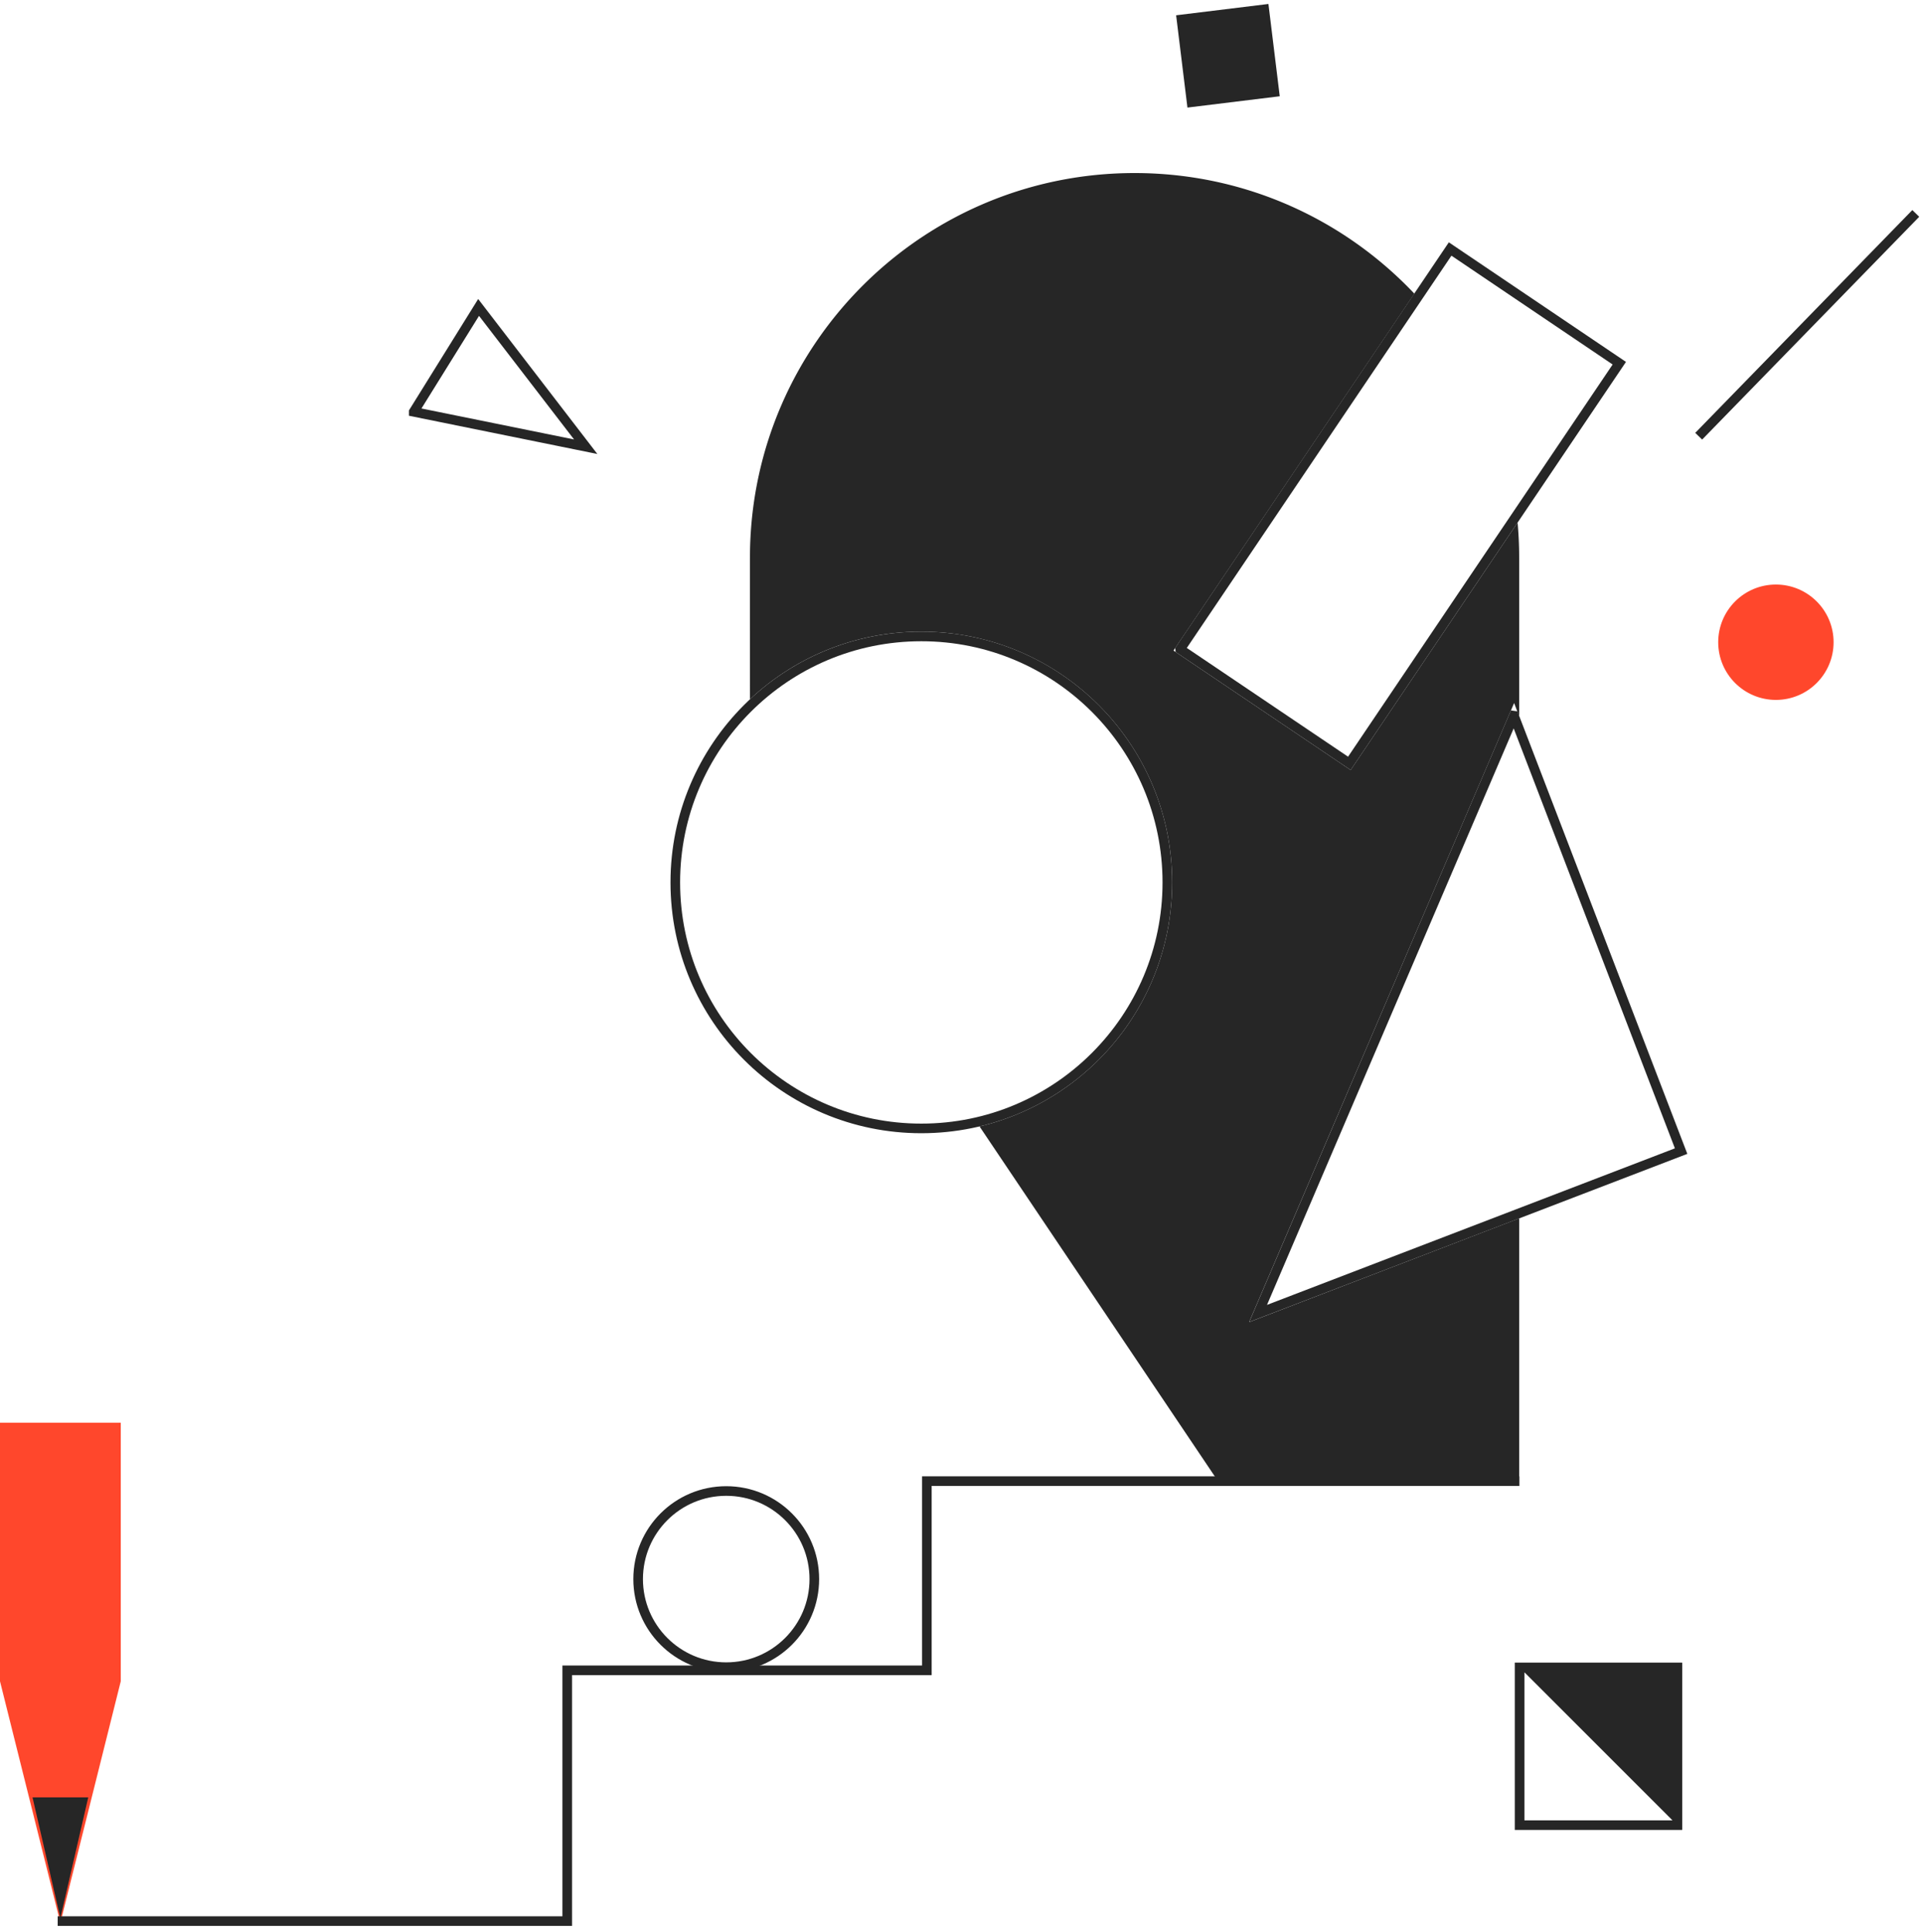
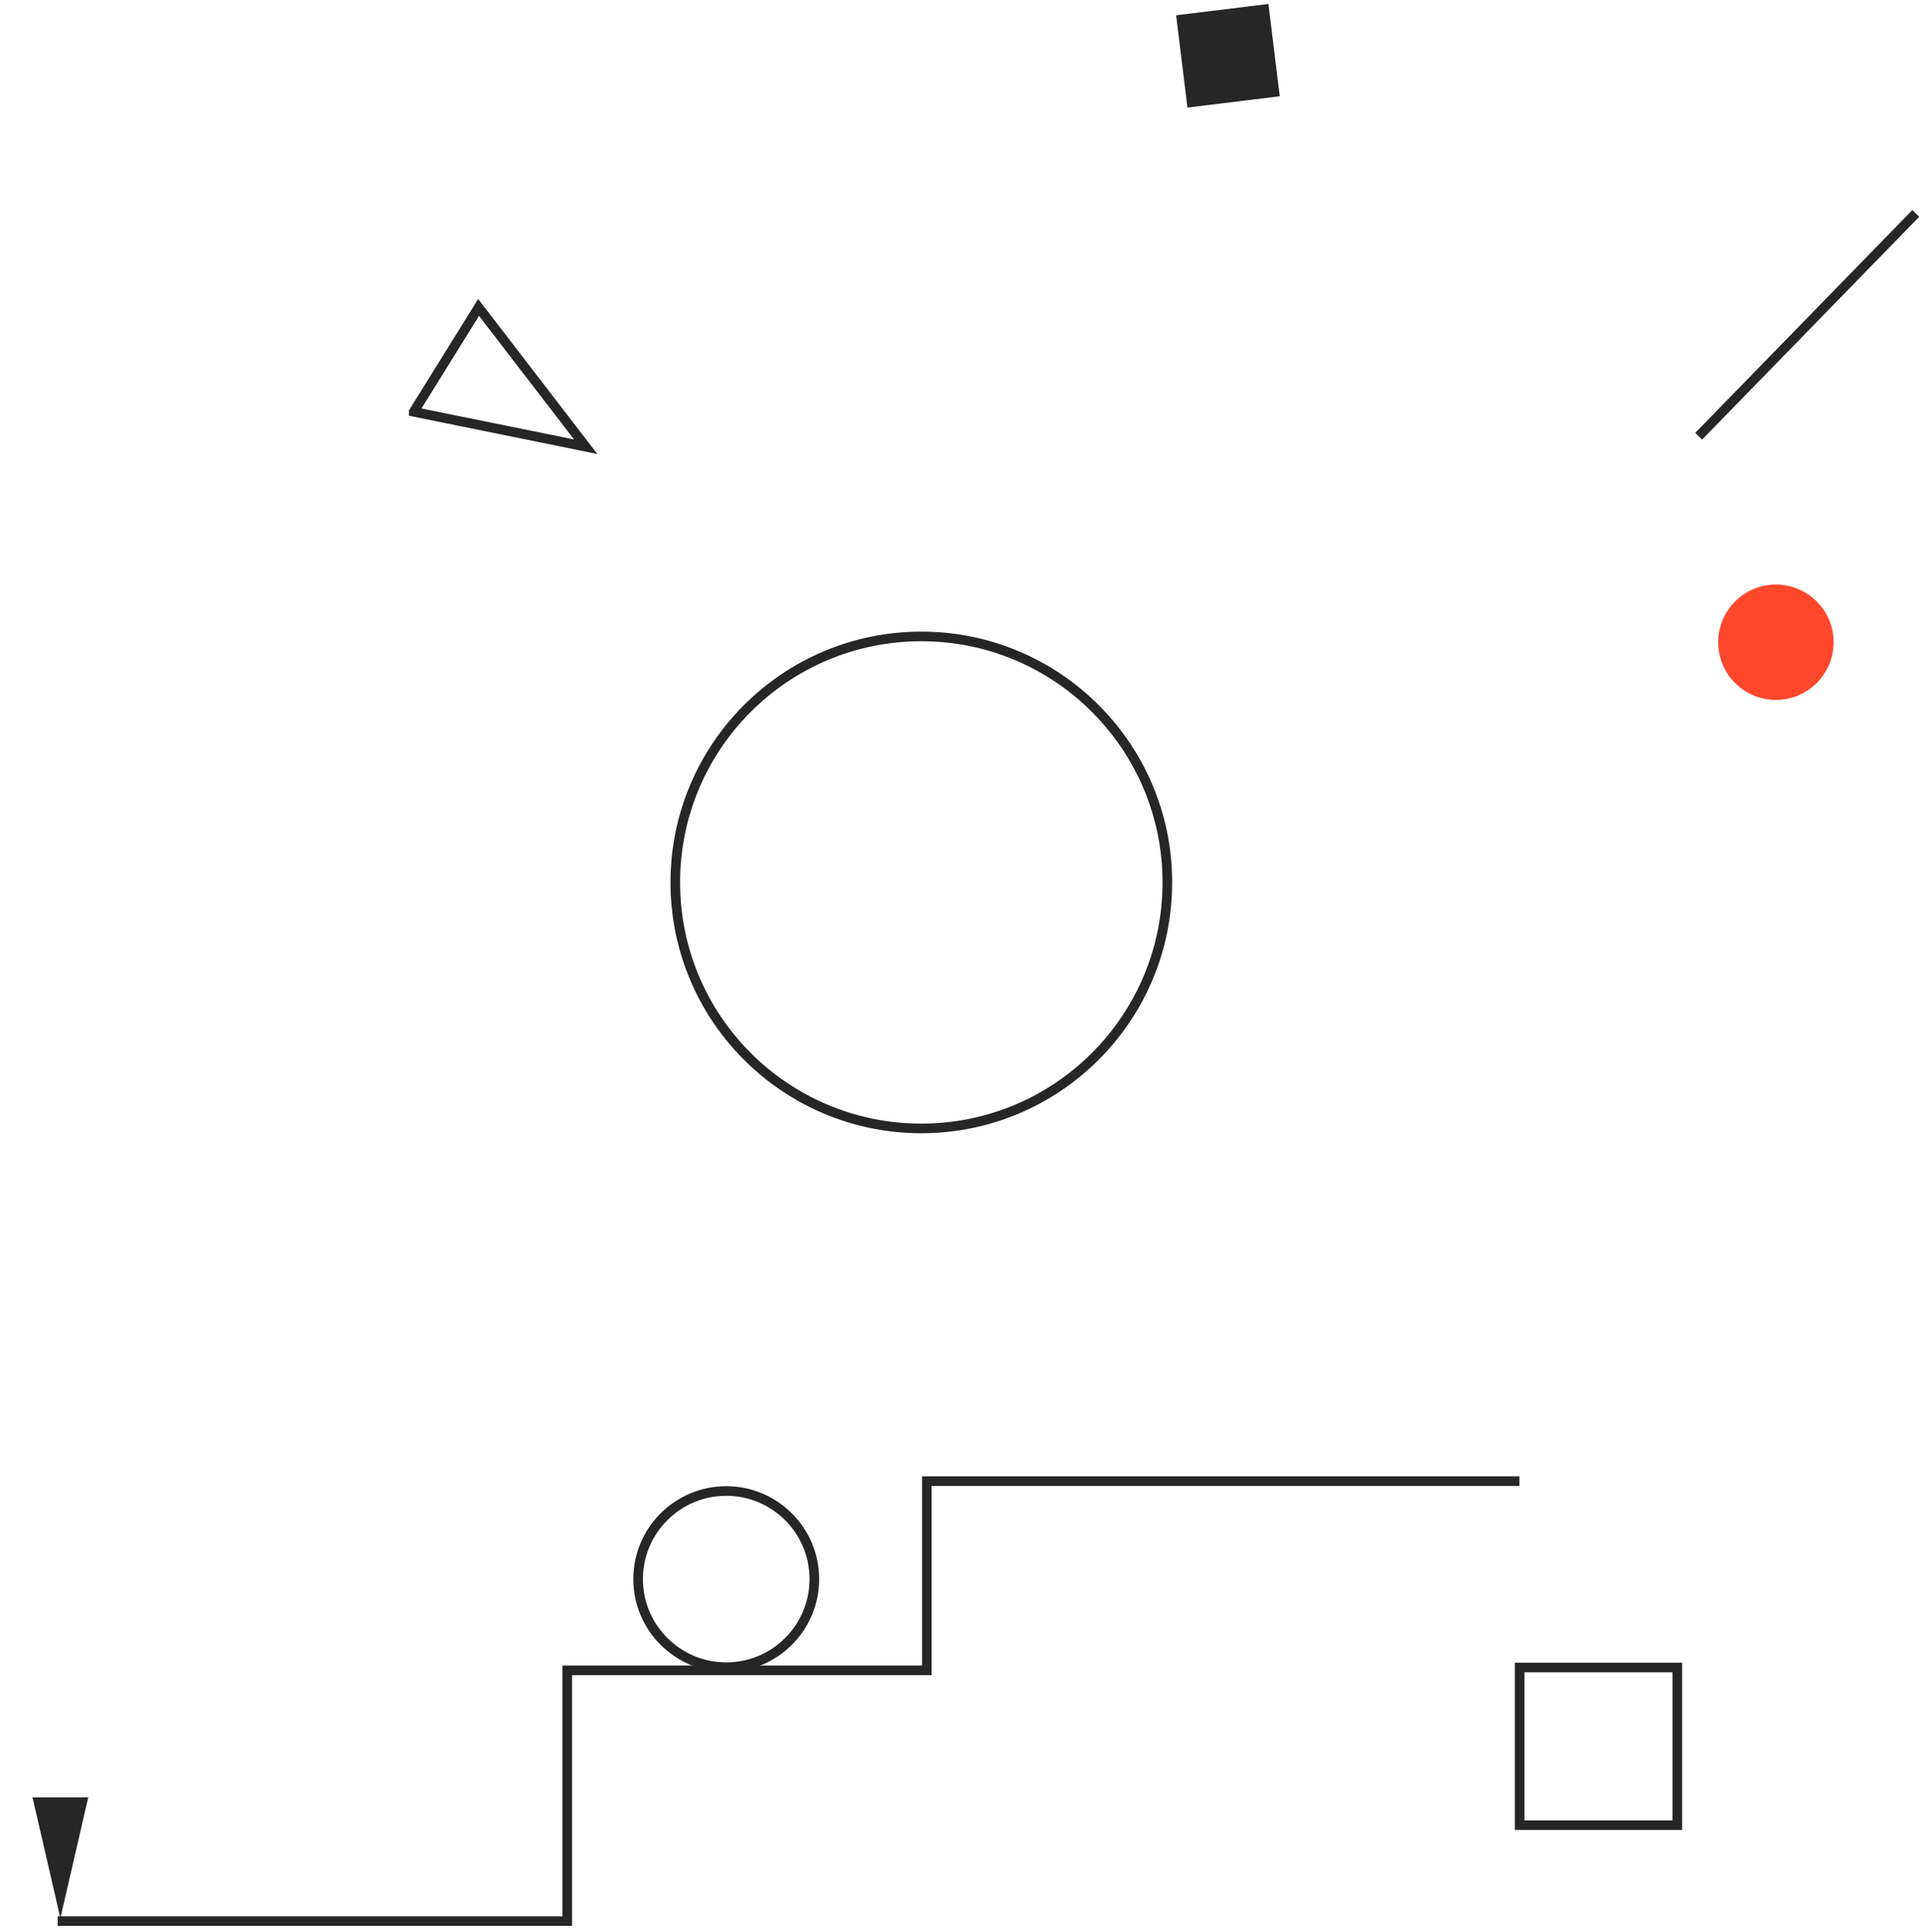
<svg xmlns="http://www.w3.org/2000/svg" width="200" height="201" fill="none" fill-rule="evenodd">
  <path stroke="#262626" d="M199.248 22.2L176.67 45.374" />
-   <path d="M6.28 200L0 174.88v-26.897h12.56v26.897L6.28 200z" fill="#ff472c" />
  <path fill="#262626" d="M6.28 199.517l-2.9-12.56H9.18z" />
  <path d="M6 199.826h52.995V173.74h37.402v-19.68h61.628m.022 19.387h16.4v16.4h-16.4z" stroke="#262626" />
-   <path d="M157.547 172.947h17.4v17.4zM118 18c11.462 0 21.798 4.82 29.1 12.546L122.05 67.67l18.423 12.427 17.363-25.74A40.51 40.51 0 0 1 158 58v16.5l-.526-1.373-27.56 64.395L158 126.73V154h-31.366l-24.76-36.832c11.488-2.73 20.033-13.058 20.033-25.38 0-14.407-11.68-26.087-26.087-26.087-6.9 0-13.16 2.672-17.822 7.037V58l.005-.66C78.36 35.552 96.13 18 118 18z" fill="#262626" />
  <g stroke="#262626">
-     <path d="M157.45 74.446l-26.6 62.175 43.993-16.887-17.384-45.287zm-34.705-6.91l17.594 11.867 28.076-41.624L150.82 25.9l-28.076 41.624z" />
    <circle cx="95.821" cy="91.787" r="25.587" />
    <circle cx="75.531" cy="164.251" r="9.162" />
  </g>
  <circle fill="#ff472c" cx="184.701" cy="66.802" r="6" />
  <path d="M43.03 42.835l17.886 3.632-11.14-14.488-6.746 10.856z" stroke="#262626" />
  <path fill="#262626" d="M122.322 1.59l9.6-1.177 1.177 9.6-9.6 1.177z" />
</svg>